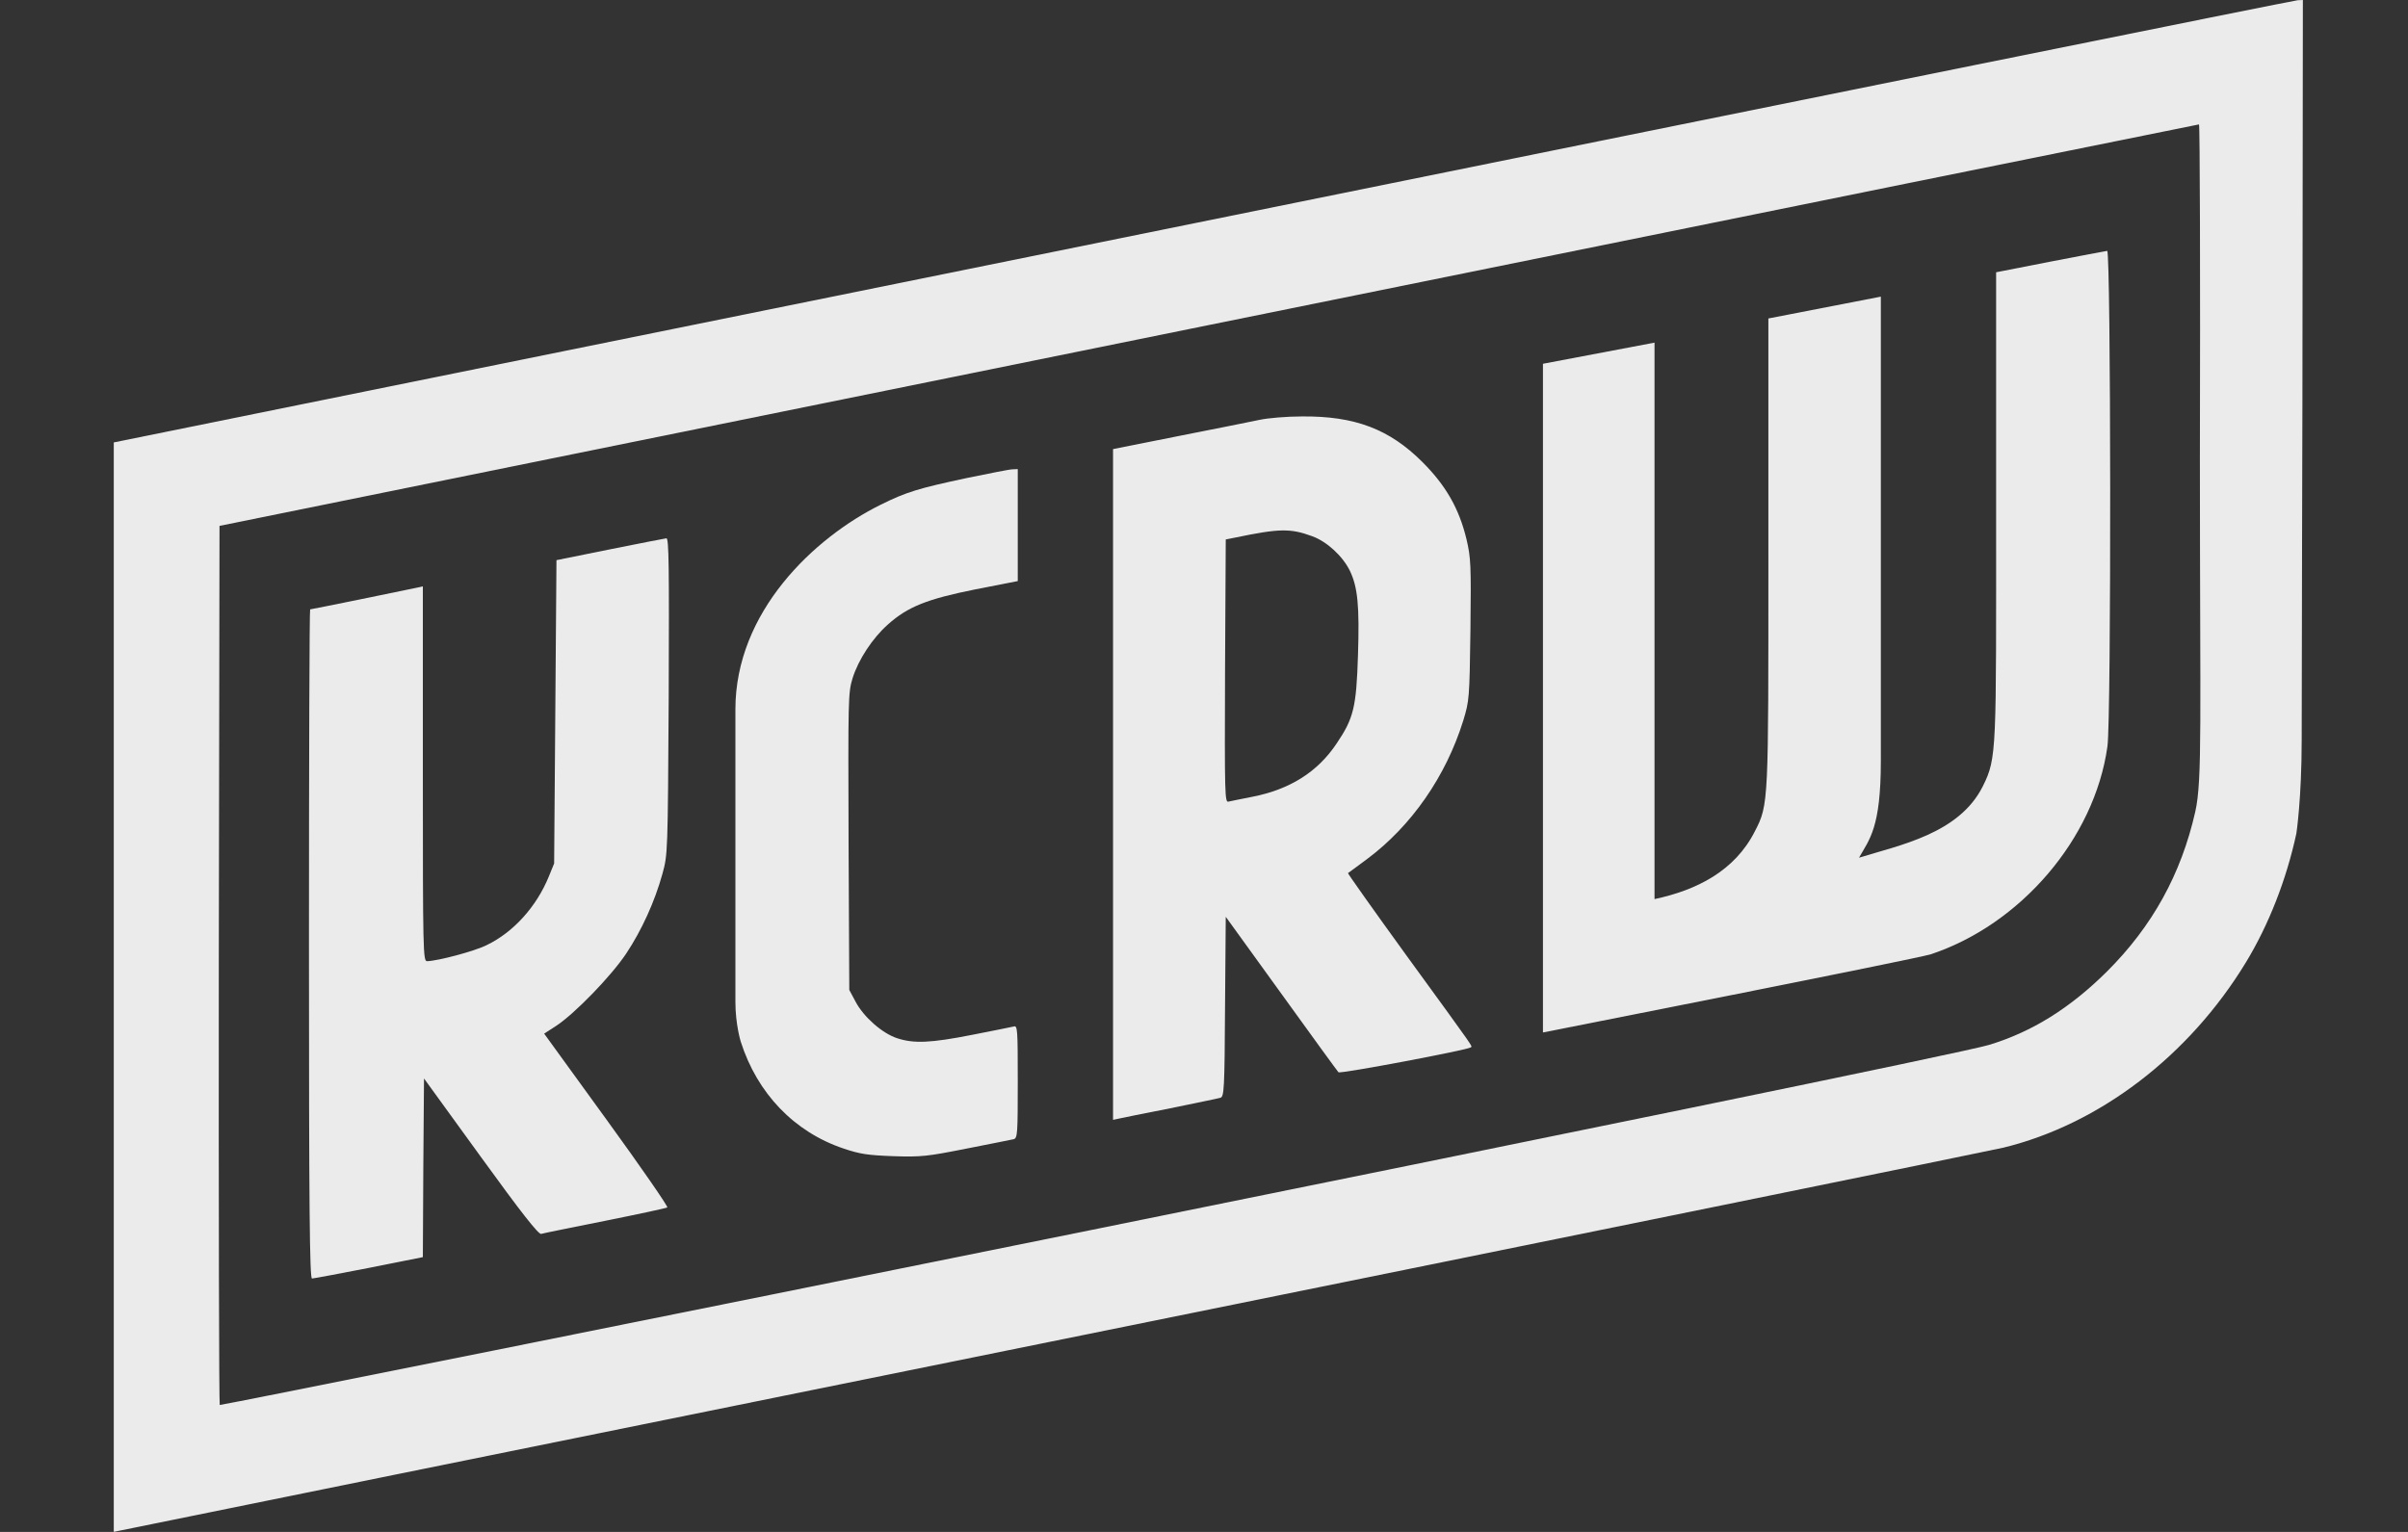
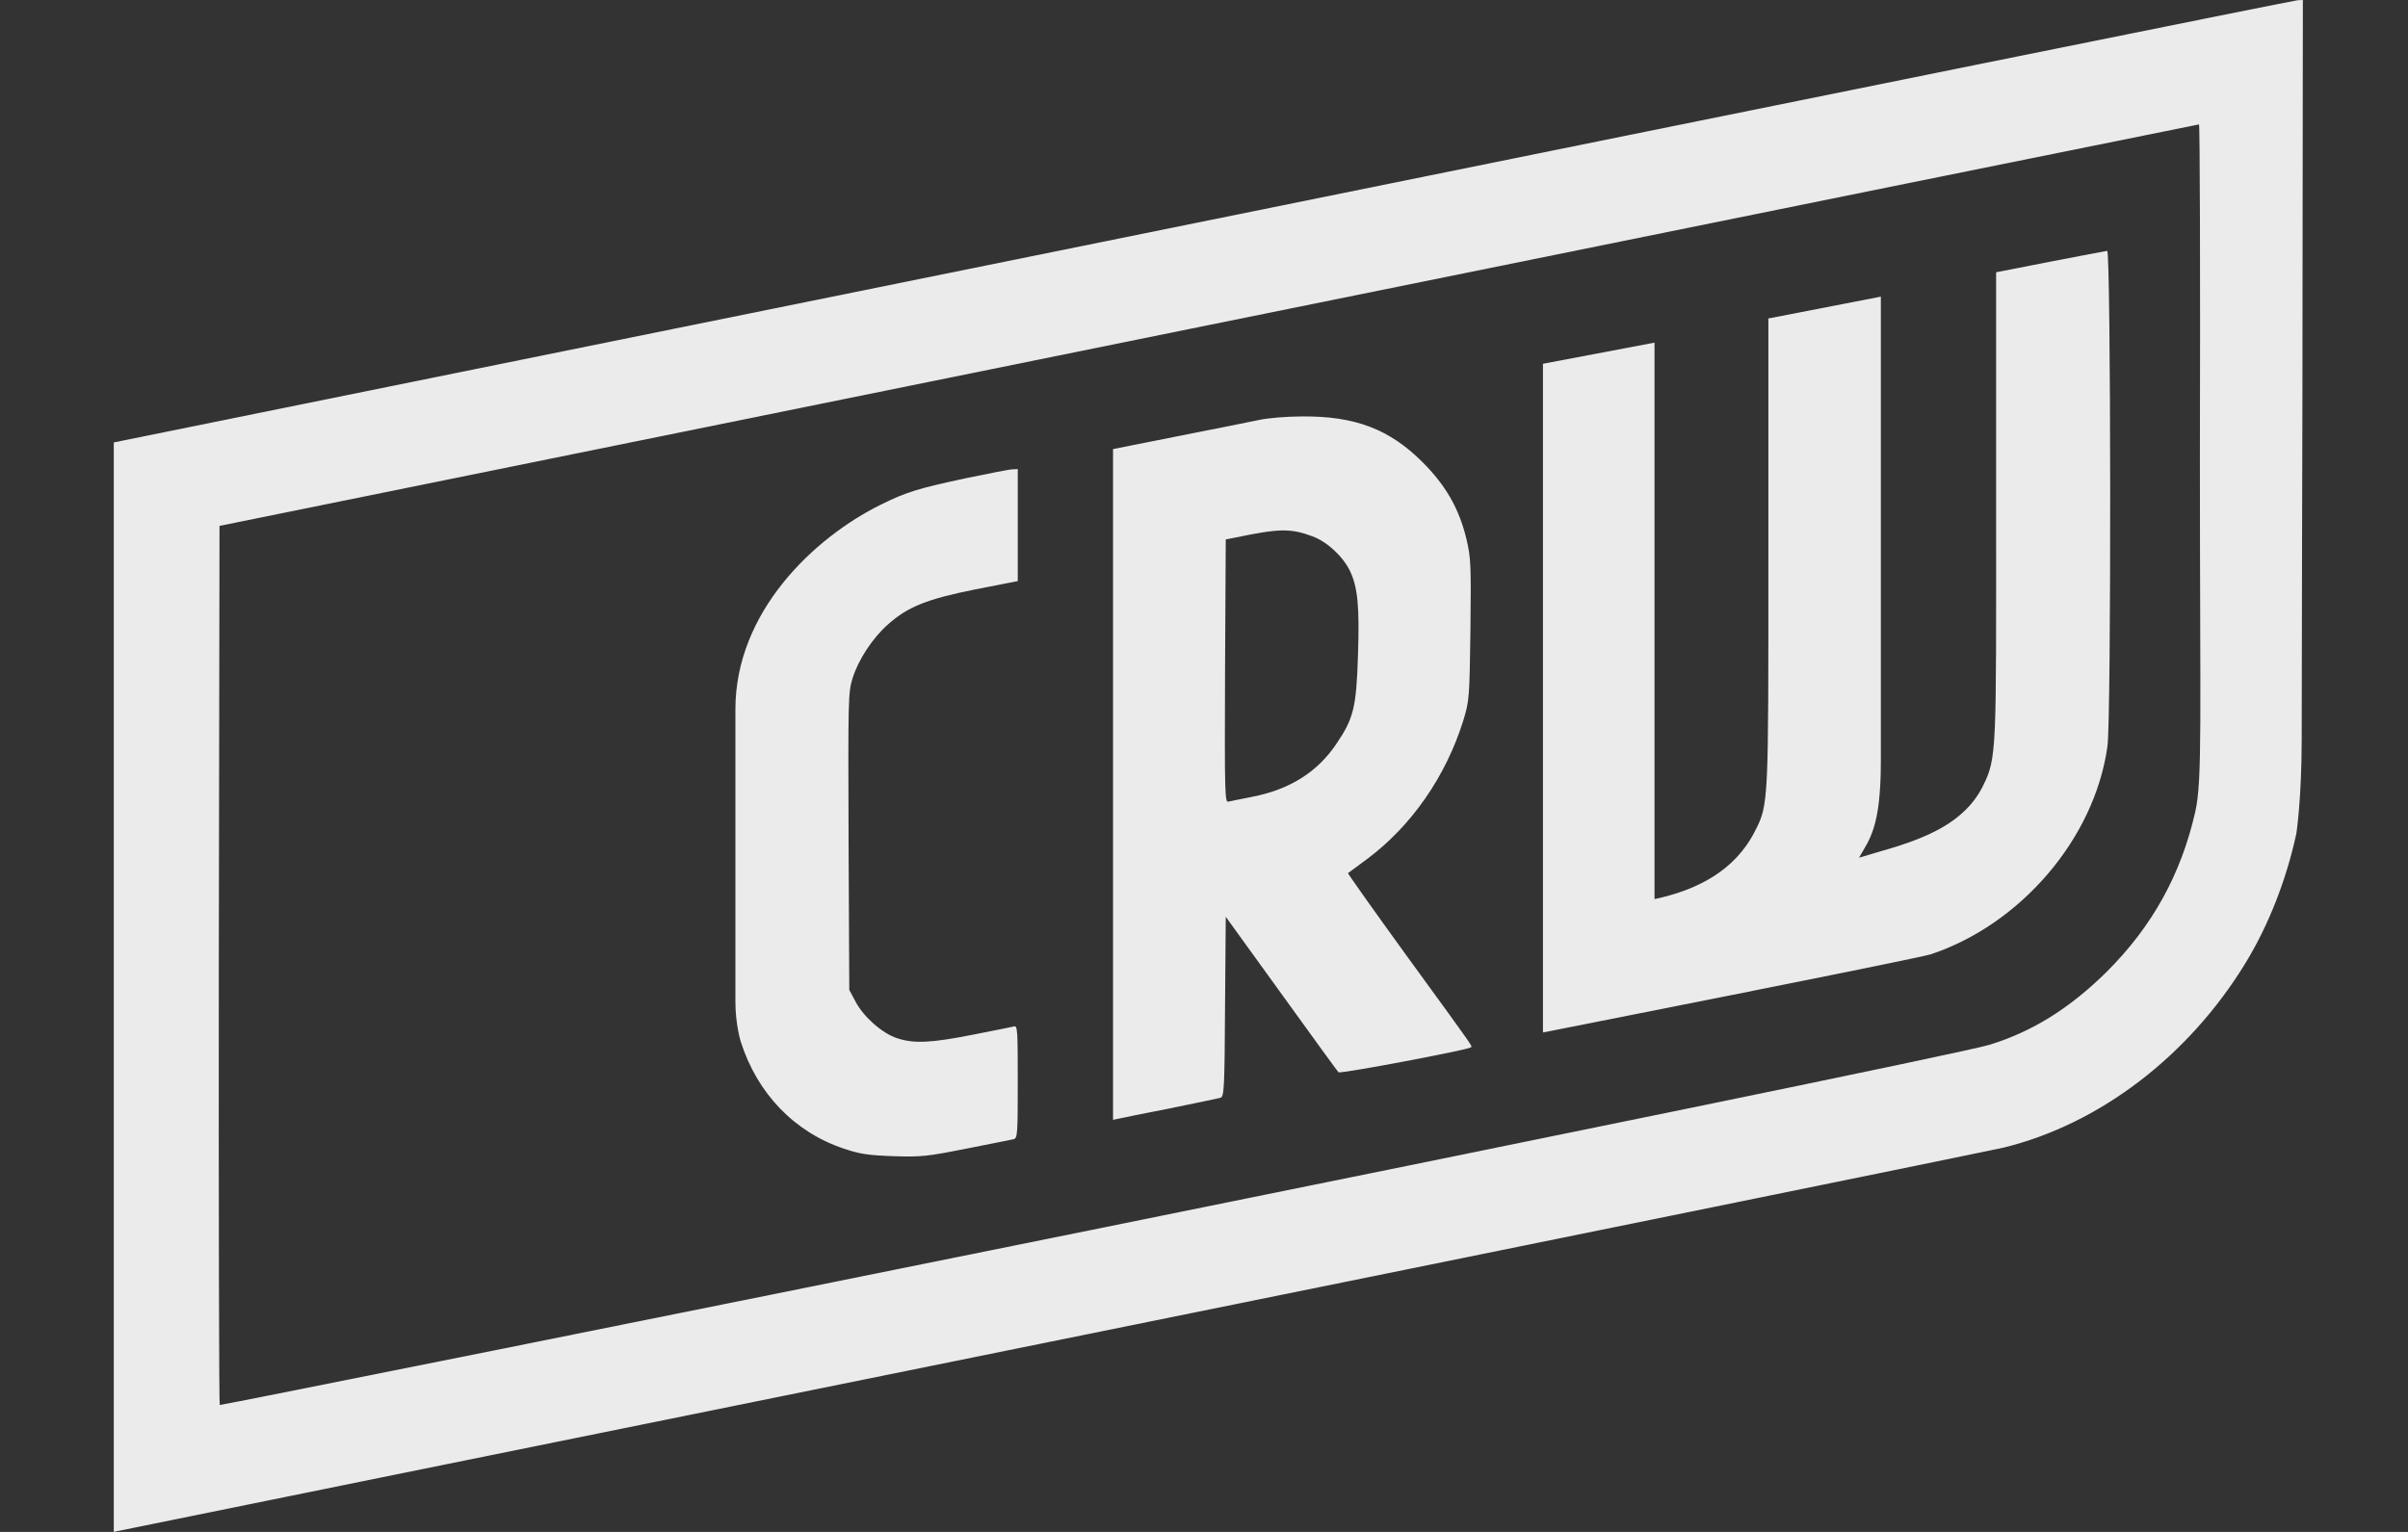
<svg xmlns="http://www.w3.org/2000/svg" width="88" height="56" viewBox="0 0 88 56" fill="none">
  <rect x="0" y="0" width="88" height="56" fill="#333333" stroke="none" />
  <g opacity="0.9">
    <path d="M43.971 8.095L4.158 16.173V56L4.353 55.958C4.455 55.933 19.767 52.823 38.383 49.048C56.998 45.274 72.667 42.08 73.211 41.954C76.727 41.096 79.996 38.6 82.077 35.179C82.909 33.809 83.555 32.161 83.92 30.471C83.92 30.471 84.115 29.21 84.115 27.025C84.115 24.839 84.141 14.769 84.141 14.769L84.158 0L83.971 0.008C83.861 0.008 65.865 3.648 43.971 8.095ZM80.395 16.787C80.395 26.352 80.492 28.496 80.226 29.673C79.708 31.959 78.654 33.867 76.99 35.523C75.64 36.86 74.264 37.717 72.693 38.196C70.909 38.74 8.285 51.36 8.03 51.36C8.005 51.36 7.988 44.131 7.996 35.288L8.022 19.224L44.158 11.886C64.03 7.851 80.328 4.548 80.362 4.548C80.395 4.539 80.412 10.053 80.395 16.787Z" fill="white" />
    <path d="M74.926 9.566L72.948 9.953V18.661C72.948 27.445 72.983 27.697 72.463 28.74C71.596 30.48 69.423 30.892 67.937 31.354C68.319 30.681 68.735 30.261 68.735 27.823L68.735 10.844L64.625 11.642V20.342C64.625 29.337 64.642 29.404 64.132 30.387C63.399 31.838 62.005 32.54 60.464 32.867L60.464 12.525L56.387 13.298V37.742C56.387 37.742 70.077 35.044 70.561 34.884C73.827 33.8 76.543 30.673 77.016 27.285C77.16 26.285 77.143 9.162 77.007 9.171C76.948 9.179 76.005 9.356 74.926 9.566Z" fill="white" />
    <path d="M46.026 15.349C45.72 15.416 44.395 15.677 43.079 15.938L40.676 16.417V40.937L40.871 40.895C40.973 40.869 41.822 40.701 42.756 40.516C43.691 40.323 44.523 40.155 44.599 40.13C44.735 40.088 44.752 39.836 44.769 36.801L44.795 33.514L46.824 36.322C47.937 37.868 48.88 39.163 48.914 39.197C48.973 39.264 53.644 38.381 53.746 38.289C53.805 38.23 54.009 38.516 51.427 34.968C50.221 33.304 49.245 31.925 49.262 31.917C49.279 31.909 49.593 31.673 49.958 31.404C51.58 30.194 52.837 28.387 53.474 26.344C53.695 25.613 53.703 25.546 53.737 23.024C53.763 20.645 53.754 20.401 53.593 19.712C53.321 18.585 52.837 17.745 51.979 16.887C50.773 15.685 49.517 15.206 47.58 15.223C47.028 15.223 46.332 15.282 46.026 15.349ZM47.954 19.602C48.489 19.796 49.066 20.325 49.33 20.863C49.618 21.46 49.686 22.149 49.627 23.957C49.568 25.857 49.466 26.26 48.854 27.168C48.158 28.219 47.139 28.857 45.771 29.126C45.372 29.202 44.981 29.286 44.897 29.303C44.761 29.345 44.752 29.093 44.769 24.537L44.795 19.72L45.134 19.653C46.748 19.317 47.156 19.308 47.954 19.602Z" fill="white" />
    <path d="M35.325 17.476C33.559 17.854 33.134 17.98 32.183 18.451C29.755 19.653 26.875 22.36 26.875 25.932V36.616C26.875 37.457 27.071 38.079 27.071 38.079C27.674 39.97 29.024 41.382 30.833 41.987C31.427 42.189 31.725 42.231 32.65 42.265C33.669 42.298 33.882 42.273 35.325 41.987C36.192 41.819 36.965 41.66 37.049 41.643C37.185 41.601 37.194 41.424 37.194 39.541C37.194 37.616 37.185 37.482 37.049 37.524C36.965 37.541 36.285 37.684 35.538 37.827C34.009 38.129 33.398 38.154 32.786 37.953C32.243 37.776 31.563 37.179 31.266 36.616L31.037 36.187L31.011 30.765C30.994 25.554 30.994 25.327 31.156 24.797C31.368 24.116 31.886 23.326 32.447 22.83C33.177 22.175 33.89 21.897 35.648 21.544L37.194 21.242V17.148L37.007 17.156C36.897 17.156 36.141 17.308 35.325 17.476Z" fill="white" />
-     <path d="M22.289 20.082L20.336 20.477L20.251 31.564L20.056 32.043C19.606 33.144 18.765 34.078 17.788 34.548C17.338 34.775 15.996 35.128 15.606 35.137C15.461 35.137 15.453 34.758 15.453 28.286V21.435L15.266 21.477C14.969 21.544 11.376 22.276 11.334 22.276C11.309 22.276 11.291 27.782 11.291 34.506C11.291 44.232 11.317 46.737 11.402 46.737C11.453 46.737 12.396 46.56 13.474 46.35L15.453 45.955L15.47 42.694L15.495 39.424L17.567 42.282C19.062 44.349 19.682 45.131 19.776 45.106C19.852 45.081 20.905 44.871 22.119 44.627C23.334 44.383 24.353 44.164 24.387 44.139C24.421 44.106 23.427 42.668 22.171 40.937L19.886 37.785L20.328 37.499C21.007 37.053 22.34 35.675 22.884 34.859C23.453 34.002 23.928 32.959 24.209 31.942C24.404 31.228 24.404 31.203 24.438 25.445C24.455 20.746 24.447 19.67 24.353 19.678C24.294 19.687 23.368 19.863 22.289 20.082Z" fill="white" />
  </g>
</svg>